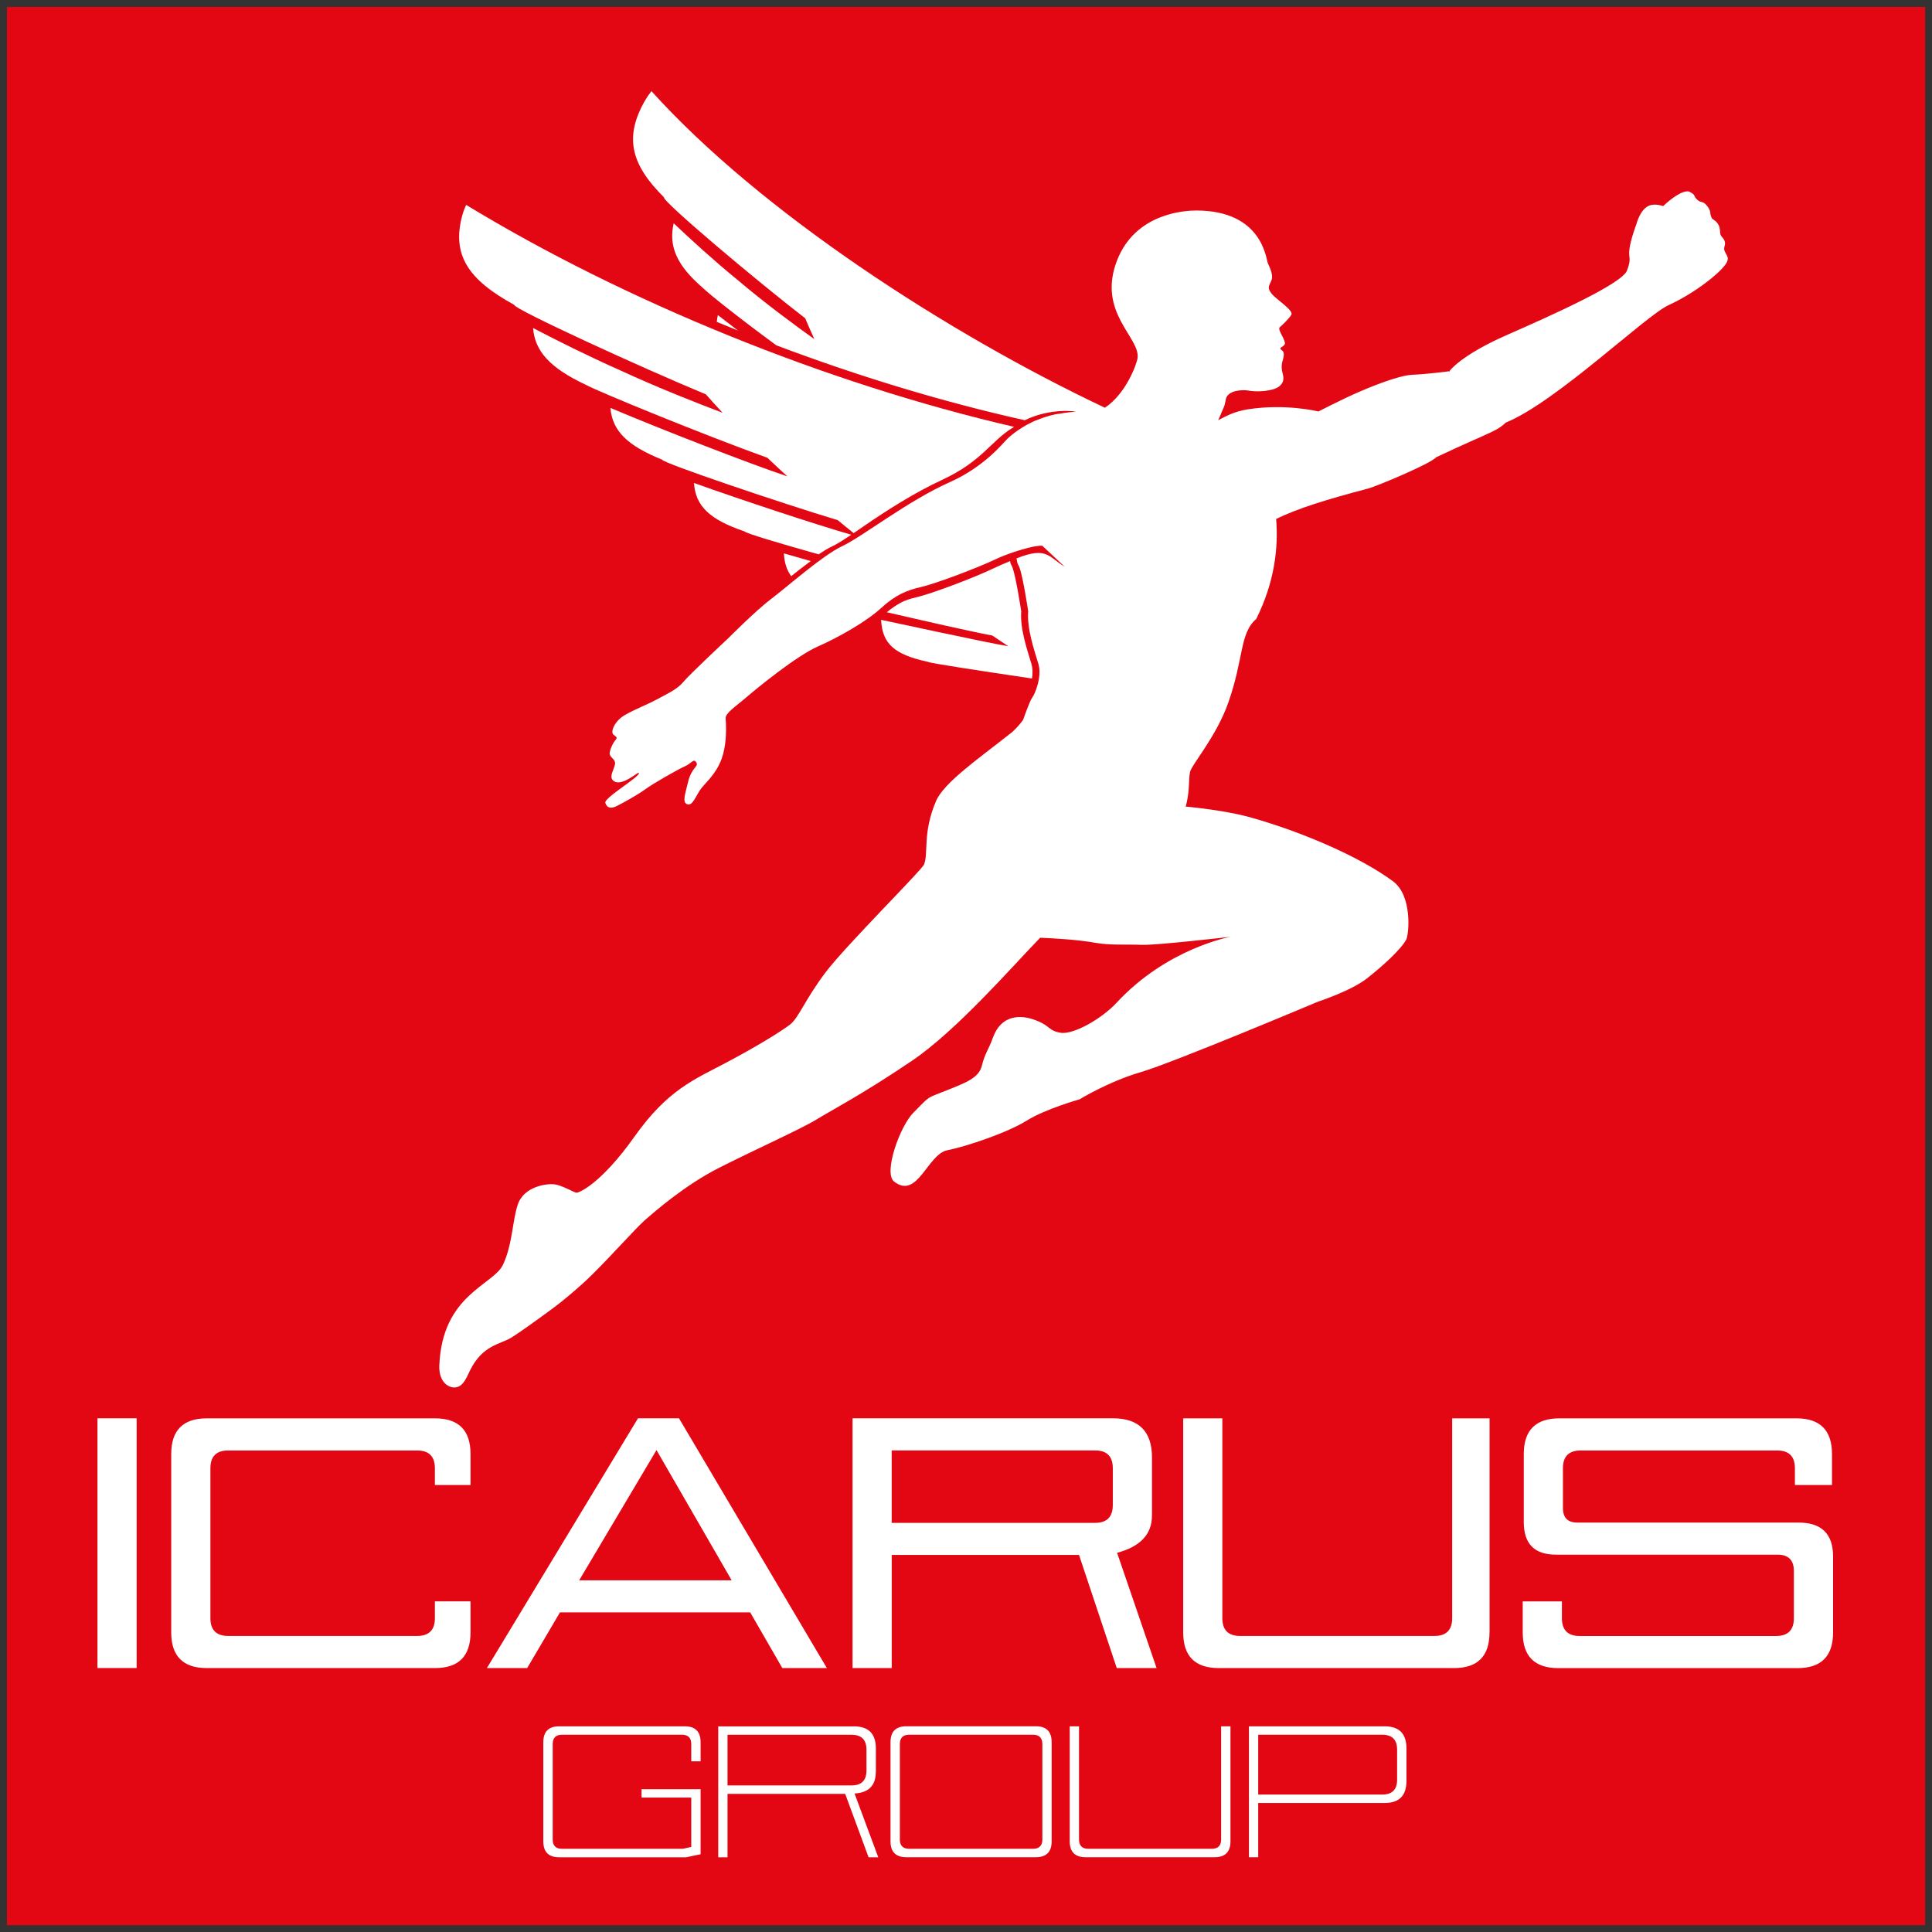
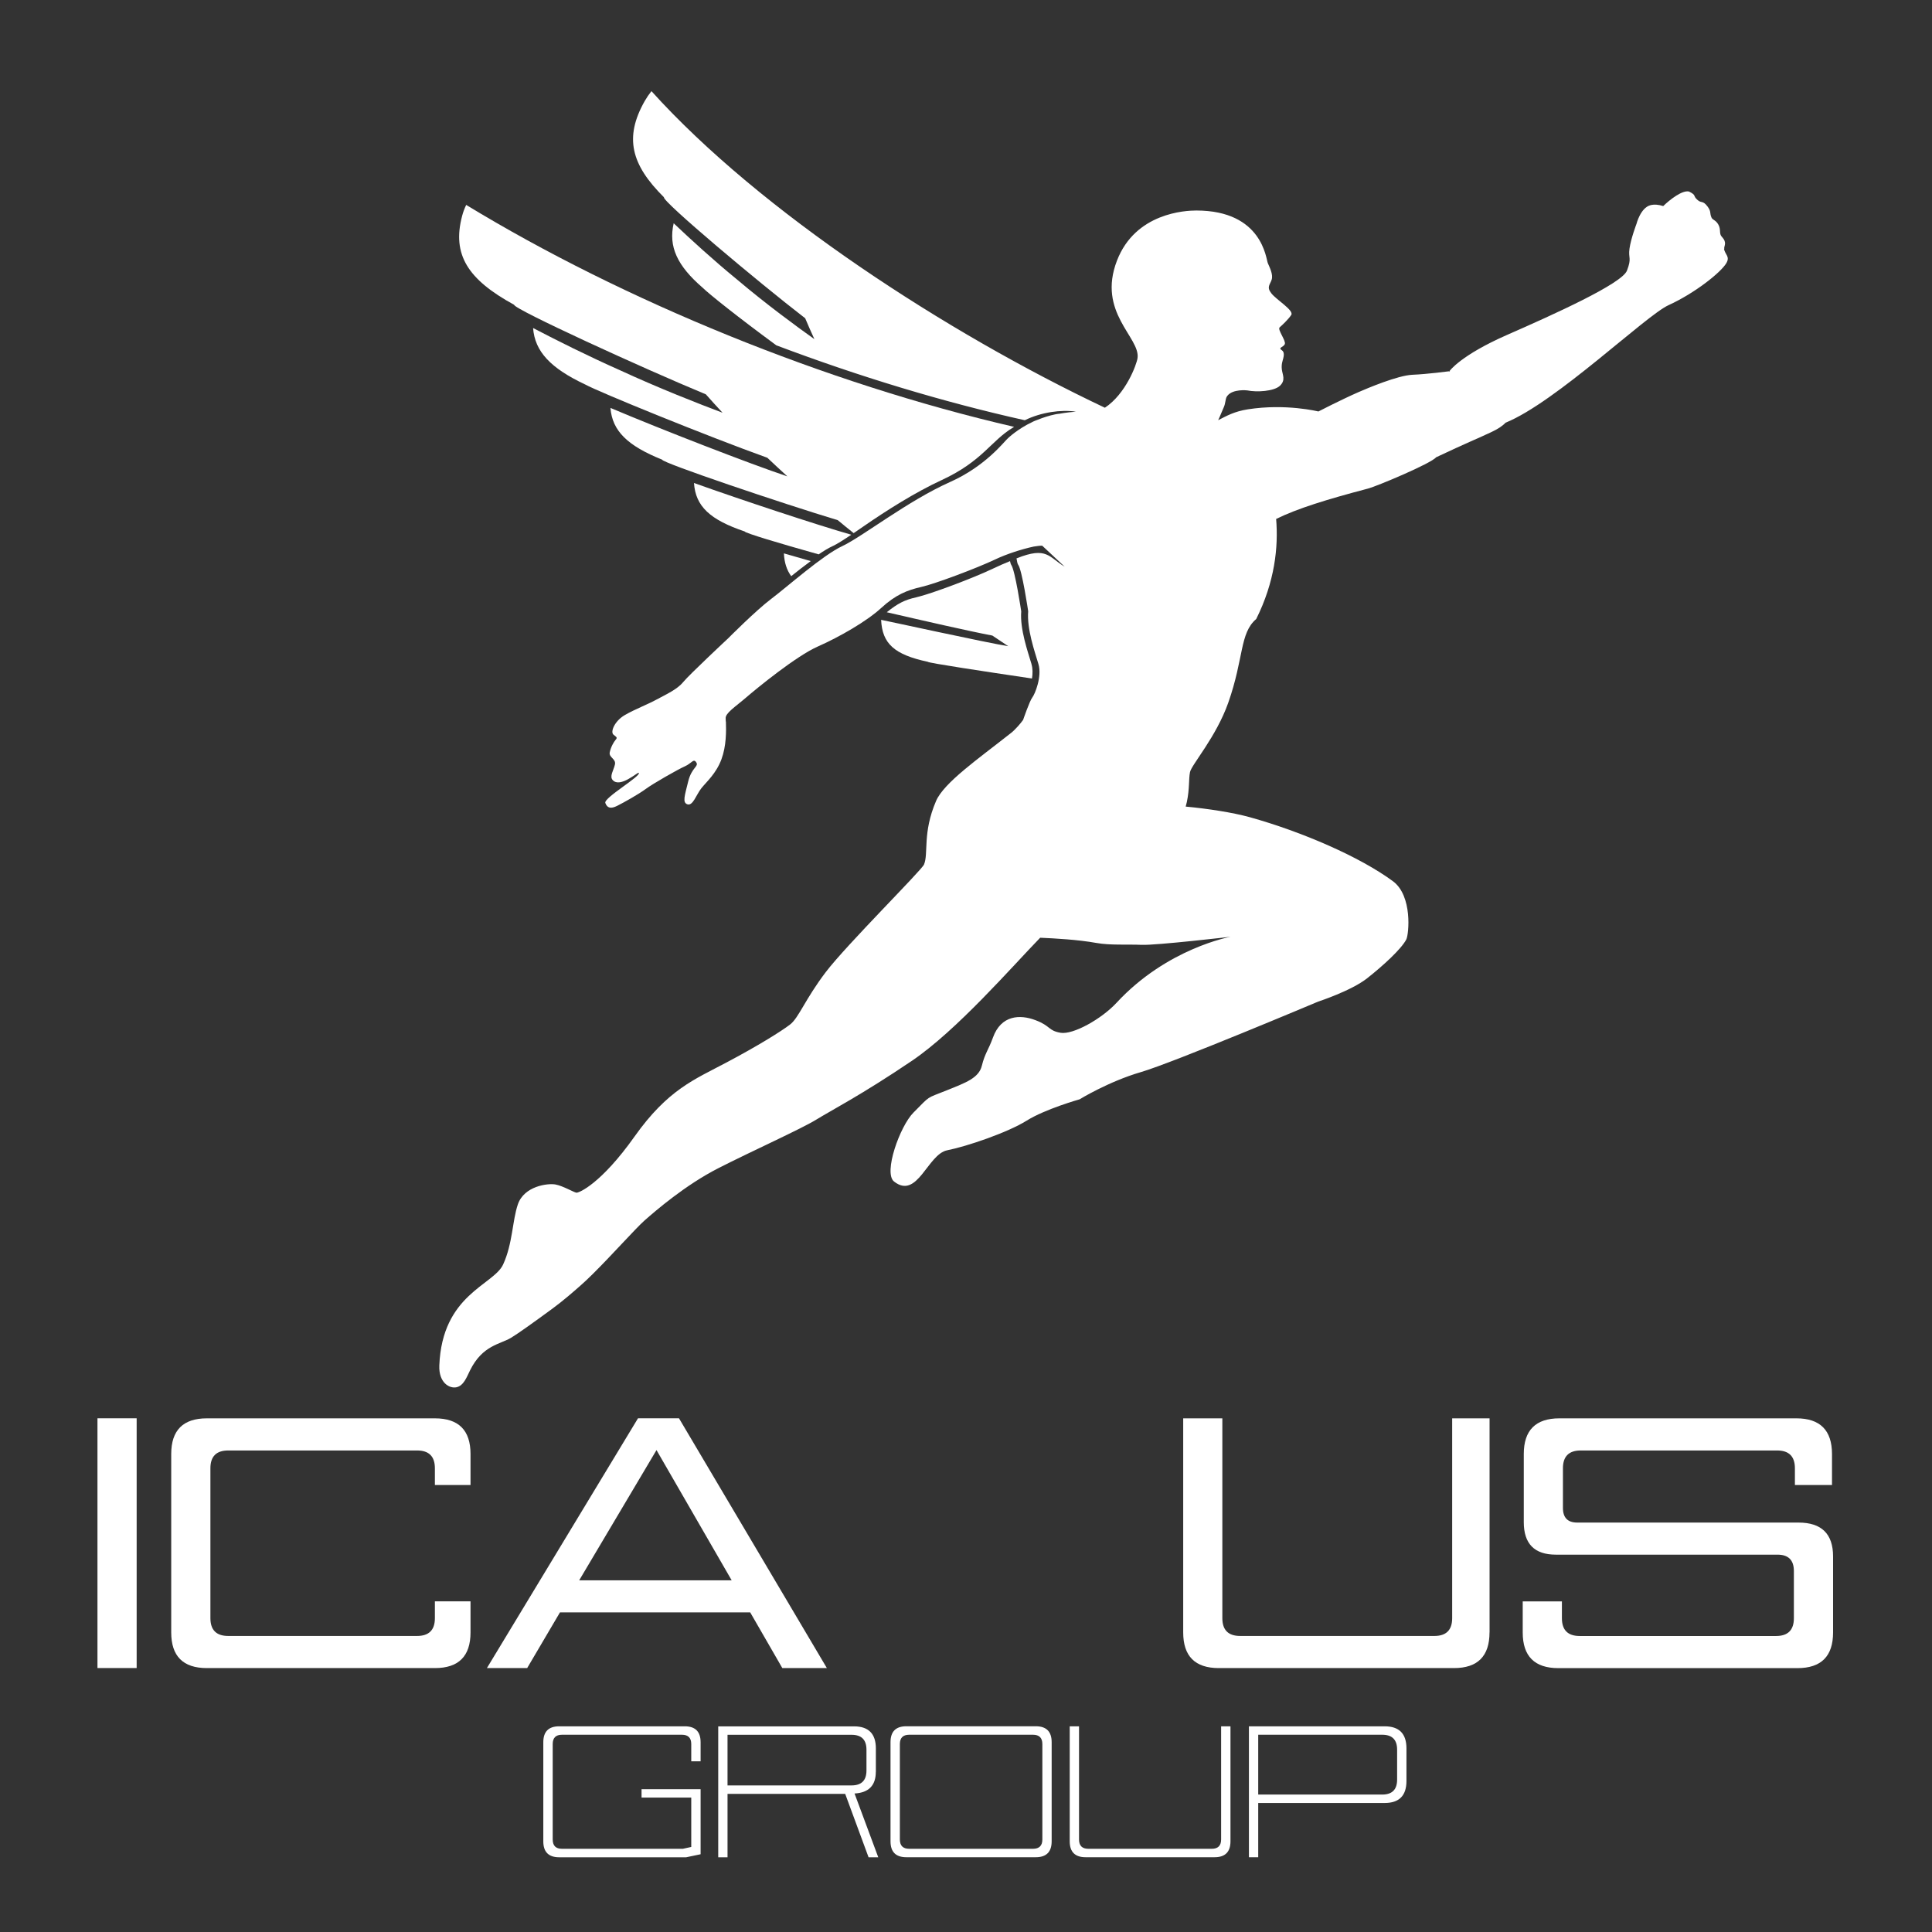
<svg xmlns="http://www.w3.org/2000/svg" id="Livello_1" version="1.1" viewBox="0 0 396.85 396.85">
  <rect x="0" y="0" width="396.85" height="396.85" fill="#333333" stroke="none" />
  <defs>
    <style>
      .st0 {
        fill: #fff;
      }

      .st1 {
        fill: #e30613;
      }
    </style>
  </defs>
-   <rect class="st1" x="1.42" y="1.42" width="394.02" height="394.02" />
  <g>
    <path class="st0" d="M143.91,361.79h-1.92v-3.54c0-1.28-.64-1.92-1.92-1.92h-24.63c-1.28,0-1.91.64-1.91,1.92v19.59c0,1.28.63,1.92,1.91,1.92h24.82l1.73-.38v-10.14h-10.21v-1.73h12.13v13.37l-2.96.62h-26.09c-2.17,0-3.26-1.09-3.26-3.27v-20.36c0-2.18,1.09-3.27,3.26-3.27h25.79c2.17,0,3.26,1.09,3.26,3.27v3.92Z" />
    <path class="st0" d="M179.9,363.94c0,2.82-1.46,4.3-4.37,4.46l4.87,13.1h-1.99l-4.8-13.02h-24.17v13.02h-1.91v-26.89h27.89c2.99,0,4.49,1.52,4.49,4.54v4.8ZM149.44,356.33v10.41h25.47c2.05,0,3.07-1.02,3.07-3.07v-4.26c0-2.05-1.02-3.07-3.07-3.07h-25.47Z" />
    <path class="st0" d="M216.02,378.22c0,2.18-1.09,3.27-3.26,3.27h-26.58c-2.18,0-3.26-1.09-3.26-3.27v-20.36c0-2.18,1.08-3.27,3.26-3.27h26.58c2.17,0,3.26,1.09,3.26,3.27v20.36ZM186.76,356.33c-1.28,0-1.92.64-1.92,1.92v19.59c0,1.28.64,1.92,1.92,1.92h25.43c1.27,0,1.92-.64,1.92-1.92v-19.59c0-1.28-.65-1.92-1.92-1.92h-25.43Z" />
    <path class="st0" d="M252.75,378.22c0,2.18-1.09,3.27-3.26,3.27h-26.5c-2.17,0-3.26-1.09-3.26-3.27v-23.62h1.91v23.24c0,1.28.64,1.92,1.92,1.92h25.35c1.27,0,1.92-.64,1.92-1.92v-23.24h1.92v23.62Z" />
    <path class="st0" d="M288.9,365.82c0,3.02-1.49,4.53-4.48,4.53h-25.97v11.14h-1.91v-26.89h27.88c2.99,0,4.48,1.52,4.48,4.54v6.68ZM258.45,356.33v12.29h25.47c2.04,0,3.06-1.03,3.06-3.07v-6.15c0-2.05-1.02-3.07-3.06-3.07h-25.47Z" />
    <rect class="st0" x="20.02" y="291.33" width="8.05" height="51.3" />
    <path class="st0" d="M96.65,305.04h-7.32v-3.44c0-2.44-1.22-3.66-3.66-3.66h-38.79c-2.44,0-3.66,1.22-3.66,3.66v30.78c0,2.44,1.22,3.66,3.66,3.66h38.79c2.44,0,3.66-1.22,3.66-3.66v-3.45h7.32v6.38c0,4.89-2.44,7.33-7.32,7.33h-46.84c-4.88,0-7.32-2.44-7.32-7.33v-36.64c0-4.88,2.44-7.33,7.32-7.33h46.84c4.88,0,7.32,2.45,7.32,7.33v6.38Z" />
    <path class="st0" d="M169.84,342.63h-9.15l-6.59-11.43h-39.08l-6.73,11.43h-8.27l31.03-51.3h8.42l30.37,51.3ZM118.97,324.61h31.32l-15.44-26.75-15.88,26.75Z" />
-     <path class="st0" d="M236.62,311.34c0,3.81-2.39,6.35-7.16,7.62l8.11,23.67h-8.18l-7.75-23.23h-38.47v23.23h-8.05v-51.3h53.47c5.35,0,8.04,2.69,8.04,8.06v11.95ZM183.16,297.93v14.88h41.77c2.44,0,3.65-1.22,3.65-3.67v-7.55c0-2.44-1.22-3.66-3.65-3.66h-41.77Z" />
    <path class="st0" d="M305.96,335.31c0,4.89-2.44,7.33-7.31,7.33h-48.3c-4.87,0-7.31-2.44-7.31-7.33v-43.97h8.04v41.04c0,2.44,1.22,3.66,3.66,3.66h39.9c2.43,0,3.65-1.22,3.65-3.66v-41.04h7.68v43.97Z" />
    <path class="st0" d="M376.3,305.04h-7.61v-3.44c0-2.44-1.22-3.66-3.66-3.66h-40.33c-2.44,0-3.66,1.22-3.66,3.66v8.14c0,2.01.98,3.01,2.93,3.01h45.46c4.73,0,7.1,2.32,7.1,6.96v15.61c0,4.89-2.44,7.33-7.32,7.33h-49.11c-4.88,0-7.32-2.44-7.32-7.33v-6.38h8.05v3.45c0,2.44,1.22,3.66,3.66,3.66h40.33c2.44,0,3.66-1.22,3.66-3.66v-9.68c0-2.25-1.12-3.37-3.37-3.37h-45.52c-4.39,0-6.59-2.22-6.59-6.67v-14c0-4.88,2.44-7.33,7.32-7.33h48.67c4.87,0,7.32,2.45,7.32,7.33v6.38Z" />
-     <path class="st0" d="M147.24,66.12c1.44.6,2.89,1.2,4.34,1.78-1.48-1.12-2.88-2.2-4.13-3.18-.11.48-.17.95-.21,1.4" />
    <path class="st0" d="M354.18,51.13c-.12-.62.69-1.22-.5-2.49-.64-.68-.11-1.46-.73-2.53-.56-.97-1.16-.88-1.4-1.44-.41-.94,0-1.18-.82-2.27-.96-1.27-1.22-.62-2-1.29-1.11-.94-.14-.95-1.8-1.77-1.37-.32-3.9,1.64-5.29,2.99-.94-.31-1.86-.38-2.63-.18-2.04.54-2.86,3.83-2.86,3.83,0,0-1.16,3.05-1.44,5.1-.28,2.05.51,1.83-.52,4.51-1.03,2.68-15.02,8.99-24.62,13.2-9.59,4.21-11.82,7.42-11.82,7.42l.08.12-.24-.06s-4.47.59-7.46.71c-3,.12-9.28,2.78-11.07,3.56-3.52,1.54-8.25,3.98-8.25,3.98,0,0-6.68-1.67-14.5-.44-2.8.44-4.35,1.35-6.09,2.23.44-.9.79-1.88,1.15-2.65.36-.76.33-1.69.6-2.15.05-.08.09-.15.15-.22,1.15-1.45,4.07-1.1,4.07-1.1,1.92.4,5.5.21,6.73-.96,1.22-1.18.51-2.24.38-3.35-.13-1.1.17-1.76.29-2.27.12-.51.27-1.3-.28-1.66-.89-.58.33-.59.6-1.28.28-.69-1.57-2.99-1.06-3.43.5-.43,1.75-1.6,2.38-2.54.62-.94-3.03-3.1-4.07-4.43-1.05-1.32-.29-1.77.05-2.83.34-1.06-.41-2.5-.79-3.39-.37-.82-1.08-10.8-14.69-10.81-2.2,0-12.5.46-16.29,10.28-4.13,10.68,4.8,15.78,4.22,20.03-.18,1.3-2.4,7.36-6.71,10.2-32.5-15.39-70.77-40.25-93.14-65.03-.51.64-.97,1.32-1.39,2.05-4.22,7.46-2.81,13.04,3.96,19.75-.38.81,19.32,17.39,29.01,24.85.56,1.32,1.18,2.75,1.89,4.29-3.71-2.64-9.91-7.19-15.83-12.2-4.92-4.02-9.64-8.35-13.07-11.6-1.1,4.78.7,8.7,5.93,13.22,1.33,1.31,7.26,6.05,15.15,11.85,16.93,6.39,34.26,11.65,51.04,15.39,3.39-1.66,7.48-2.22,10.51-1.76-2.08.16-3.35.42-3.35.42-2.18.18-5.66,1.68-5.58,1.69-3.07,1.44-5.03,3.34-5.03,3.34-.79.68-4.53,5.71-11.9,9-8.66,3.86-18.08,11.27-22.13,13.16-4.04,1.89-11.27,8.33-14.56,10.81-3.28,2.48-8.87,8.12-8.87,8.12,0,0-8.04,7.51-9.26,9.01-1.22,1.5-3.46,2.5-5.4,3.55-1.93,1.06-4.48,2-6.6,3.23-2.11,1.23-2.99,3.46-2.32,4.01.67.55.85.59.45,1.06-.4.46-.98,1.47-1.21,2.56-.24,1.09,1.34,1.33,1.06,2.53-.27,1.2-1.17,2.43-.44,3.2,1.54,1.66,5.13-1.71,5.33-1.51.63.62-7.25,5.15-6.86,6.2.39,1.05,1.12,1.25,2.43.59,1.32-.66,4.4-2.38,5.86-3.46,1.45-1.08,6.63-4.04,8.05-4.66,1.42-.63,1.77-1.69,2.34-.81.57.86-.94,1-1.66,3.93-.72,2.93-1.24,4.36-.13,4.69,1.11.33,1.79-1.98,2.83-3.3,1.05-1.32,3.04-3.01,4.13-5.95,1.01-2.72.99-5.76.92-7.78,0,0-.02.02-.03.03,0-.22-.01-.44-.02-.63-.13-1.09,2.02-2.43,4.23-4.34,2.22-1.91,10.29-8.52,14.72-10.46,4.42-1.95,10.01-5.16,12.98-7.89,2.97-2.73,5.34-3.67,8.23-4.33,2.9-.65,11.53-3.91,15.15-5.63,2.43-1.16,5.55-2.15,7.97-2.67.68-.11,1.3-.19,1.74-.18l4.61,4.31c-3.26-1.93-3.6-4.21-9.81-1.73-.03.01-.05.02-.08.03.11.66.21,1.14.33,1.29.81,1.02,2.07,9.57,2.07,9.57-.3,3.65,1.34,8.27,2.1,10.83.78,2.55-.71,6.19-1.26,6.89-.55.7-1.88,4.59-1.88,4.59,0,0-.74,1.05-1.79,2.07-.07.07-.14.14-.21.2,0,0-.01.01-.02.02-.08.07-.16.15-.23.21-.04.03-.07.06-.11.09-.17.14-.33.27-.51.4-6.19,4.9-13.38,9.88-15.01,13.66-2.83,6.59-1.52,10.79-2.48,13.06-.51,1.21-15.84,16.42-20.14,22.05-4.3,5.64-5.58,9.45-7.39,10.83-1.8,1.38-6.57,4.36-13.11,7.82-6.54,3.47-11.98,5.53-18.83,15.19-6.85,9.66-11.4,11.58-11.93,11.52-.53-.07-2.72-1.38-4.27-1.68-1.56-.3-6.46.28-7.76,4.09-1.13,3.3-1.06,8.09-3.03,12.35-1.98,4.26-12.52,6.11-13.1,20.74-.14,3.54,2.09,4.79,3.55,4.46,1.46-.34,2.07-2.06,2.76-3.46,2.56-5.18,6.17-5.34,8.43-6.7,1.44-.87,4.58-3.11,8.54-6.02,2.24-1.65,4.24-3.41,5.7-4.69.75-.65,1.6-1.46,2.49-2.34,3.94-3.89,8.81-9.37,10.65-11.01,2.27-2.01,8.42-7.32,15.19-10.77,6.77-3.46,16.98-8.05,20.07-9.95,3.09-1.91,9.36-5.12,19.68-12.1,9.24-6.26,20.46-19.21,26.36-25.29,3.02.13,7.76.39,11.54,1.07,2.81.51,6.33.26,9.31.39,2.99.12,18.29-1.66,18.29-1.66,0,0-13.05,2.32-23.45,13.56-3.06,3.31-8.93,6.61-11.51,6.16-2.58-.45-1.97-1.39-5.15-2.59-3.18-1.21-7.05-1.05-8.72,3.55-.93,2.57-1.67,3.28-2.29,5.81-.62,2.53-3.31,3.48-7.12,5.02-4.51,1.82-3.28.95-6.93,4.61-2.76,2.76-6.22,12.38-3.99,14.15,4.81,3.8,6.9-5.62,10.92-6.41,4.13-.82,12.46-3.67,16.31-6.08,3.85-2.41,10.89-4.39,10.89-4.39,0,0,5.92-3.64,12.58-5.59,6.66-1.94,36.44-14.49,36.44-14.49,0,0,6.76-2.2,10.04-4.78,3.27-2.58,7.01-5.99,8.05-7.99.53-1.07,1.3-8.96-2.75-11.95-6.75-4.99-18.64-10.15-29.44-13.16-3.43-.95-8.62-1.75-13.13-2.17.08-.32.16-.61.24-.94.59-2.83.35-4.66.65-6.15.3-1.49,5.37-7.21,7.85-14.23,3.25-9.22,2.32-14.28,5.75-17.21,3.82-7.66,4.57-14.77,4.09-20.55,4.35-2.14,10.35-4,18.86-6.24,1.84-.48,13-5.17,14-6.43,6.74-3.17,7.8-3.52,11.21-5.11,1.52-.71,2.44-1.33,3.05-1.99,10.37-4.21,28.83-22.04,33.49-24.15,5.36-2.44,10.72-6.69,11.86-8.62.81-1.37-.25-1.75-.47-2.91" />
    <path class="st0" d="M170.99,112.2c.95-.44,2.3-1.31,3.87-2.36-7.21-2.07-22.37-7.08-32.31-10.63.32,4.81,3.31,7.56,10.42,9.96,0,.3,7.07,2.42,15.19,4.7,1.02-.69,1.98-1.28,2.83-1.68" />
    <path class="st0" d="M175.33,109.52c.67-.45,1.36-.93,2.1-1.44,4.65-3.21,10.54-6.95,16.02-9.48,8.4-3.89,10.08-8.05,14.65-10.79.07-.05.14-.09.21-.13-38.77-8.95-80.3-25.96-112.55-45.59-.34.7-.62,1.45-.83,2.24-2.13,8.01,1.2,13.1,10.68,18.28-.15.85,26.49,13.06,39.38,18.39,1.03,1.17,2.17,2.43,3.43,3.78-4.87-1.83-13.04-5.02-21.05-8.72-6.61-2.93-13.12-6.2-17.87-8.68.36,4.82,3.59,8.25,10.71,11.6,2.79,1.54,25.02,10.6,37.41,15.05,1.3,1.23,2.67,2.51,4.11,3.82-7.77-2.6-25.7-9.56-36.34-14.06.38,4.75,3.52,7.77,10.62,10.63-.04.64,24.64,8.98,36.08,12.43,1.05.88,2.15,1.77,3.26,2.66" />
    <path class="st0" d="M166.53,115.25c-1.92-.54-3.78-1.07-5.51-1.58.09,1.88.57,3.4,1.5,4.68,1.14-.93,2.66-2.09,4.01-3.1" />
    <path class="st0" d="M211.88,136.4c-.76-2.55-2.4-7.17-2.11-10.82,0,0-1.27-8.55-2.07-9.57-.08-.11-.16-.38-.23-.75-1.15.47-2.27.94-3.92,1.73-3.62,1.72-12.33,5.02-15.37,5.71-2.38.53-3.77,1.25-6.03,3.06,7.56,1.74,16.73,3.85,21.69,4.79,1.07.72,2.16,1.45,3.26,2.18-3.93-.59-26.12-5.45-26.11-5.41.23,4.93,2.75,7.15,9.59,8.62.04.23,11.41,1.95,21.4,3.43.16-1.01.17-2.06-.11-2.97" />
  </g>
</svg>